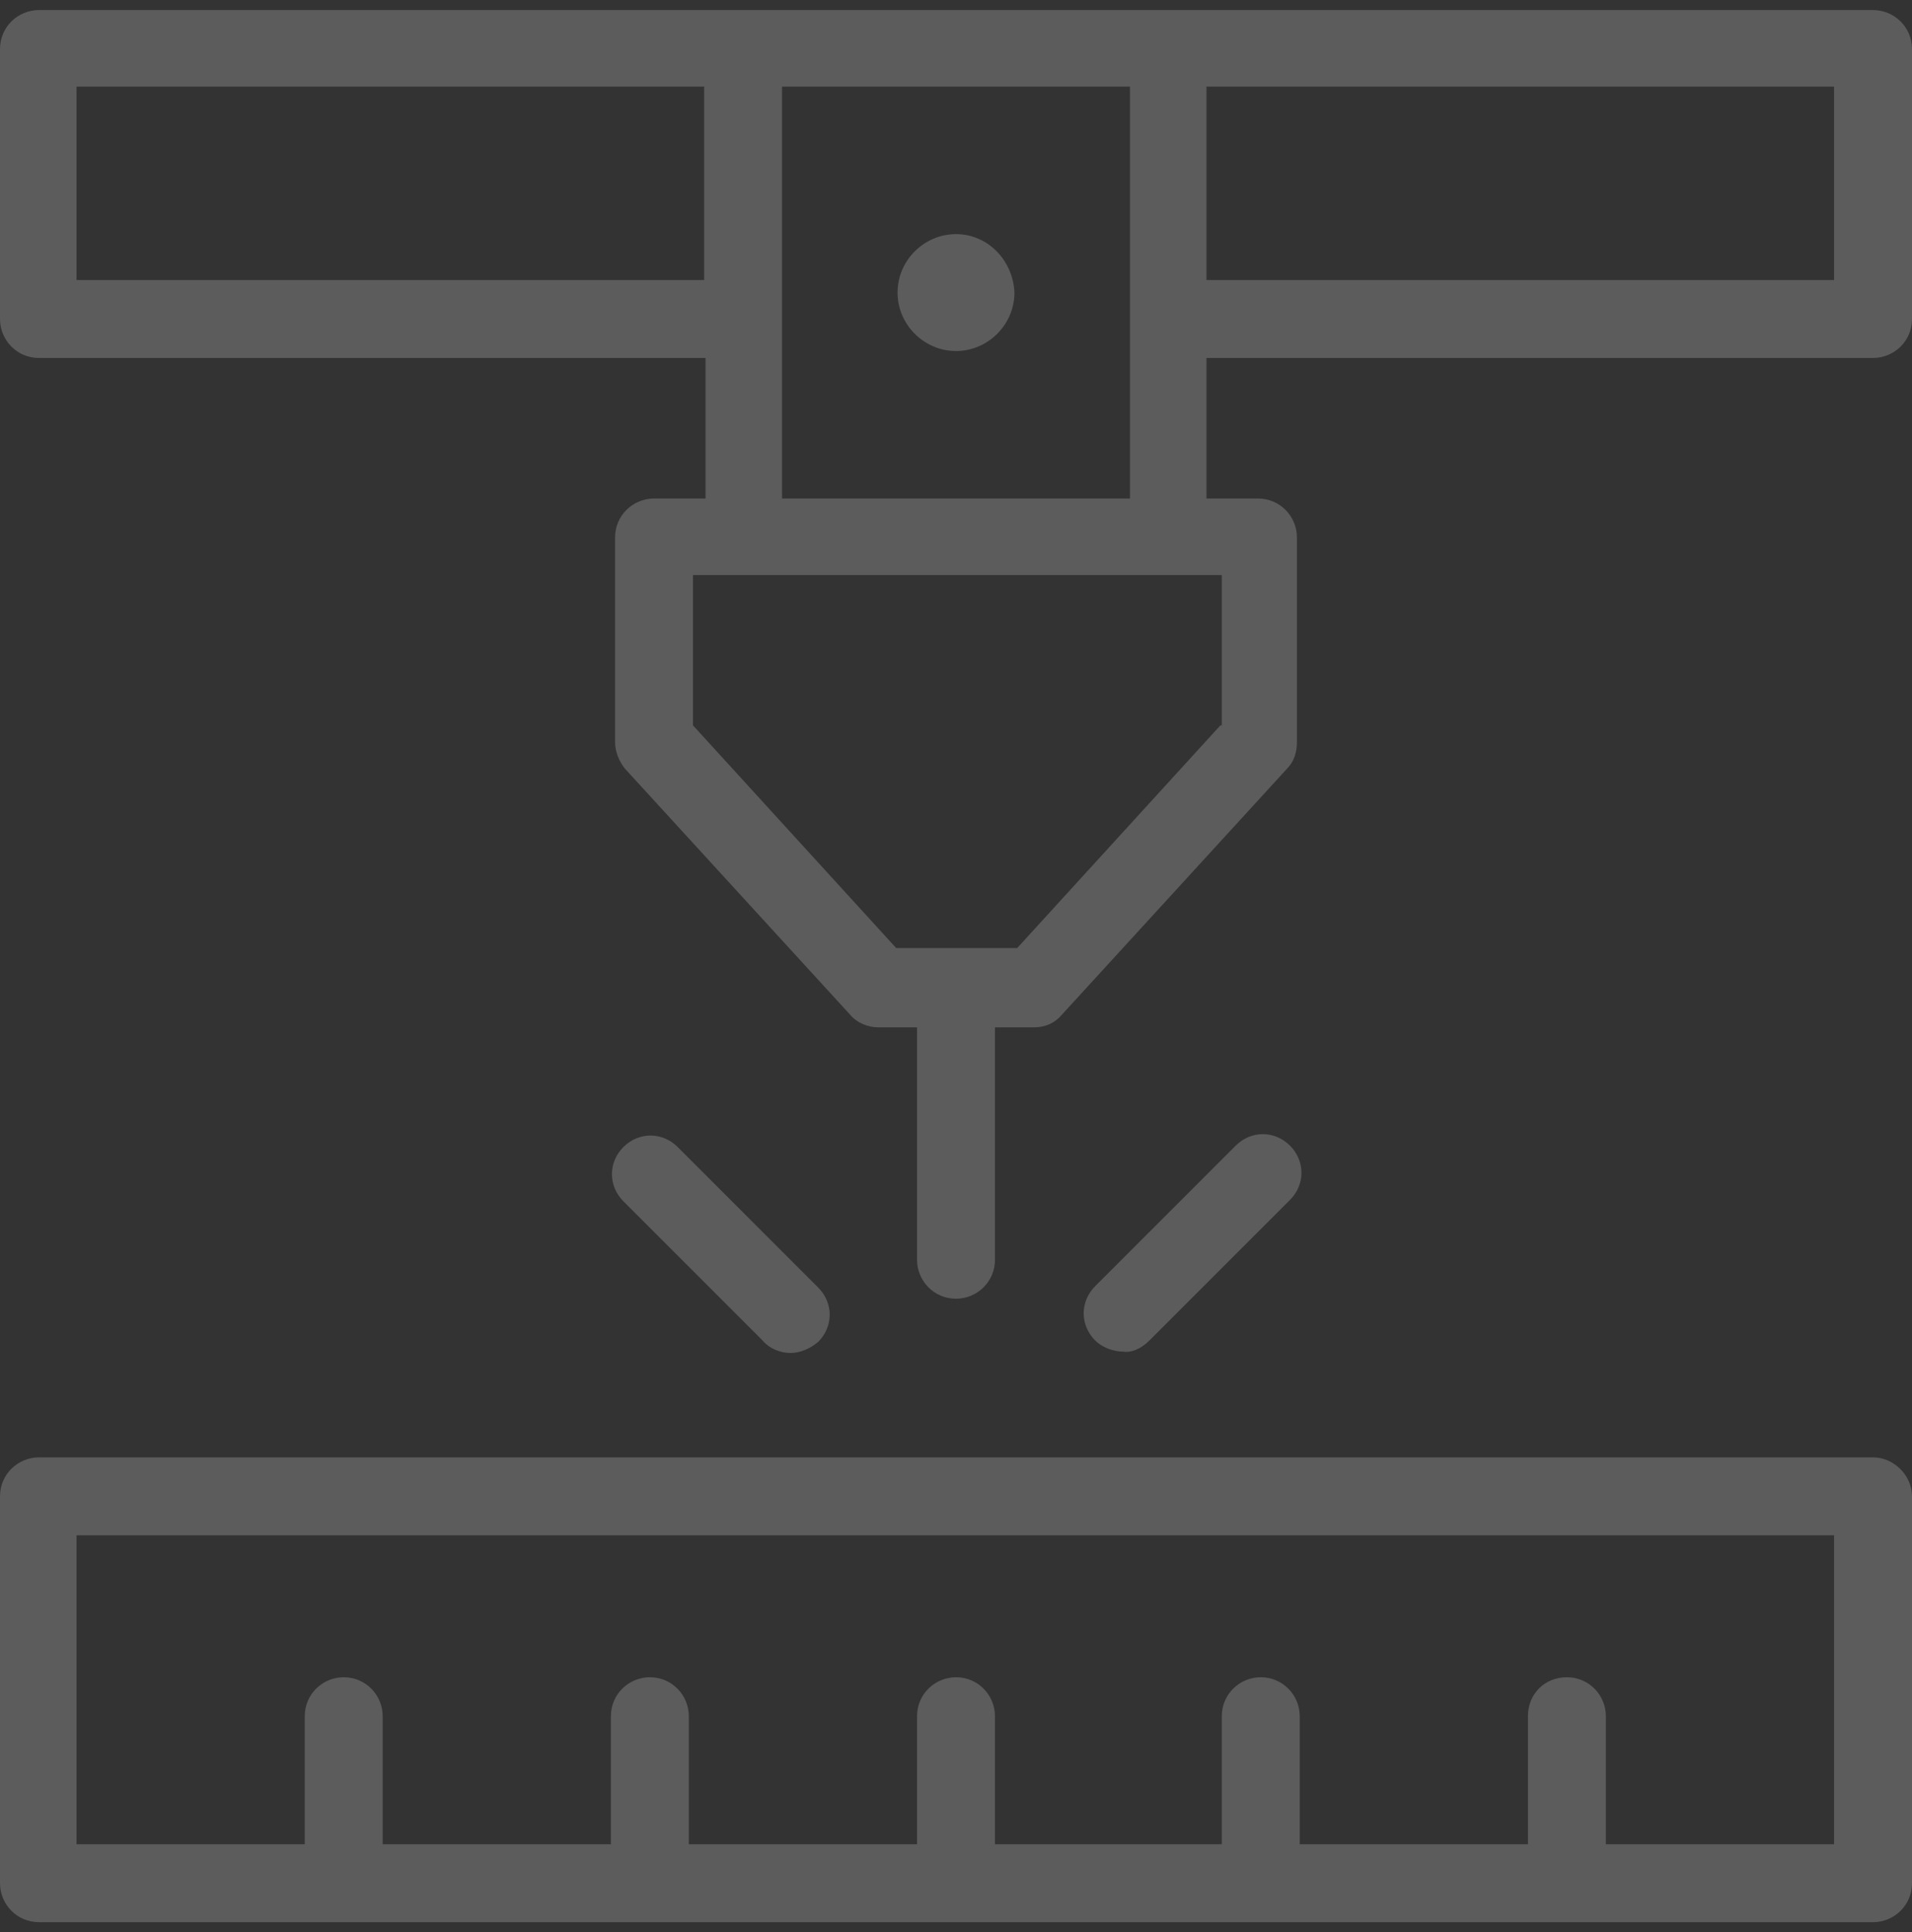
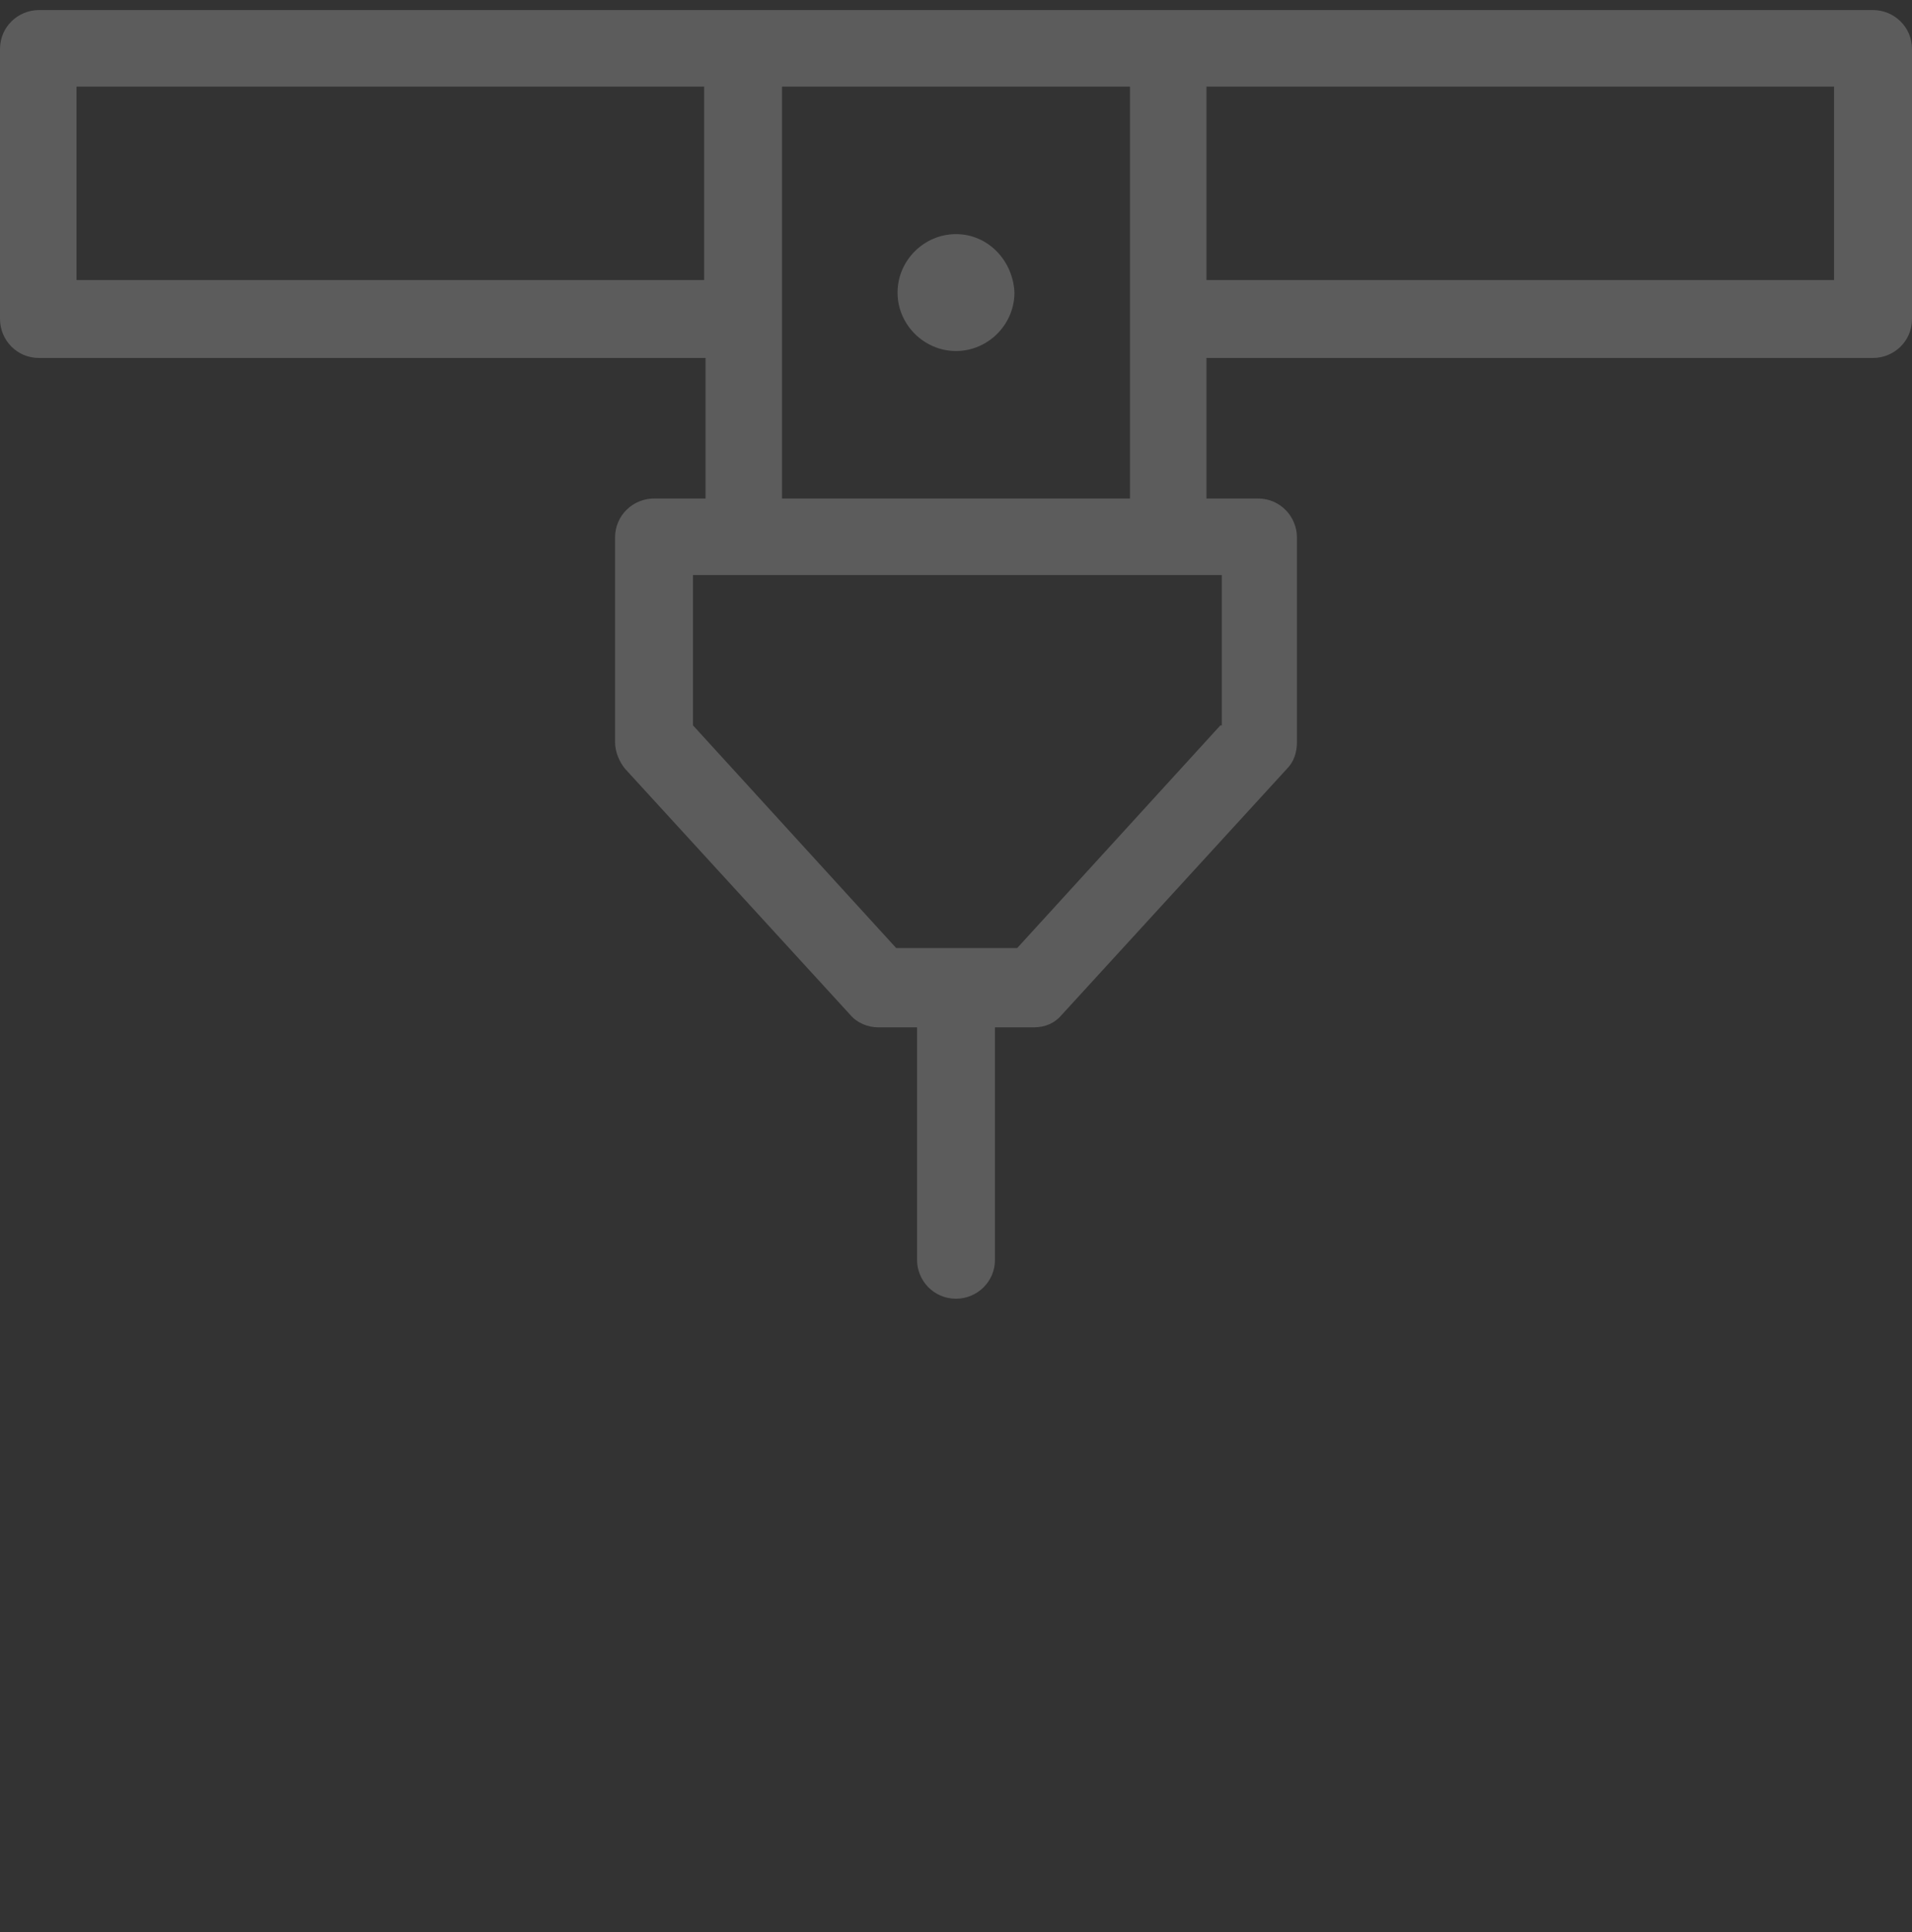
<svg xmlns="http://www.w3.org/2000/svg" width="95" height="96" viewBox="0 0 95 96" fill="none">
  <rect x="0" y="0" width="95" height="96" fill="#333333" stroke="none" />
  <g opacity="0.2">
-     <path d="M93.064 72.407H1.936C0.899 72.407 0 73.237 0 74.343V93.564C0 94.601 0.83 95.5 1.936 95.5H93.064C94.101 95.5 95 94.67 95 93.564V74.343C95 73.306 94.101 72.407 93.064 72.407ZM91.128 91.628H79.789V85.267C79.789 84.23 78.959 83.331 77.853 83.331C76.747 83.331 75.917 84.161 75.917 85.267V91.628H64.578V85.267C64.578 84.23 63.748 83.331 62.642 83.331C61.605 83.331 60.706 84.161 60.706 85.267V91.628H49.436V85.267C49.436 84.23 48.606 83.331 47.5 83.331C46.463 83.331 45.564 84.161 45.564 85.267V91.628H34.225V85.267C34.225 84.23 33.395 83.331 32.289 83.331C31.252 83.331 30.353 84.161 30.353 85.267V91.628H19.014V85.267C19.014 84.23 18.184 83.331 17.078 83.331C16.041 83.331 15.142 84.161 15.142 85.267V91.628H3.803V76.279H91.128V91.628Z" fill="white" />
    <path d="M93.064 0.5H1.936C0.899 0.5 0 1.33 0 2.436V15.849C0 16.887 0.83 17.785 1.936 17.785H35.055V24.768H32.496C31.459 24.768 30.56 25.598 30.56 26.704V36.868C30.56 37.352 30.768 37.836 31.044 38.182L42.245 50.42C42.591 50.835 43.144 51.042 43.628 51.042H45.564V62.589C45.564 63.626 46.394 64.525 47.5 64.525C48.537 64.525 49.436 63.695 49.436 62.589V51.042H51.372C51.925 51.042 52.409 50.835 52.755 50.42L63.956 38.182C64.301 37.836 64.44 37.352 64.44 36.868V26.704C64.44 25.667 63.61 24.768 62.504 24.768H59.945V17.785H93.064C94.101 17.785 95 16.956 95 15.849V2.436C95 1.33 94.101 0.5 93.064 0.5ZM3.803 13.913V4.303H34.985V13.913H3.803ZM60.637 36.038L50.542 47.101H44.527L34.432 36.038V28.571H60.706V36.038H60.637ZM38.857 24.768V4.303H56.143V24.768H38.857ZM91.128 13.913H59.945V4.303H91.128V13.913Z" fill="white" />
-     <path d="M39.272 67.221C39.756 67.221 40.24 67.014 40.654 66.668C41.415 65.908 41.415 64.732 40.654 63.972L33.671 56.988C32.911 56.228 31.735 56.228 30.975 56.988C30.214 57.749 30.214 58.924 30.975 59.685L37.889 66.599C38.234 67.014 38.788 67.221 39.272 67.221Z" fill="white" />
-     <path d="M57.111 66.599L64.094 59.616C64.855 58.855 64.855 57.68 64.094 56.919C63.333 56.158 62.158 56.158 61.397 56.919L54.414 63.902C53.654 64.663 53.654 65.838 54.414 66.599C54.76 66.945 55.313 67.152 55.797 67.152C56.212 67.221 56.696 67.014 57.111 66.599Z" fill="white" />
    <path d="M47.5 11.632C45.909 11.632 44.596 12.945 44.596 14.536C44.596 16.126 45.909 17.44 47.5 17.44C49.09 17.44 50.404 16.126 50.404 14.536C50.334 12.945 49.09 11.632 47.5 11.632Z" fill="white" />
  </g>
</svg>